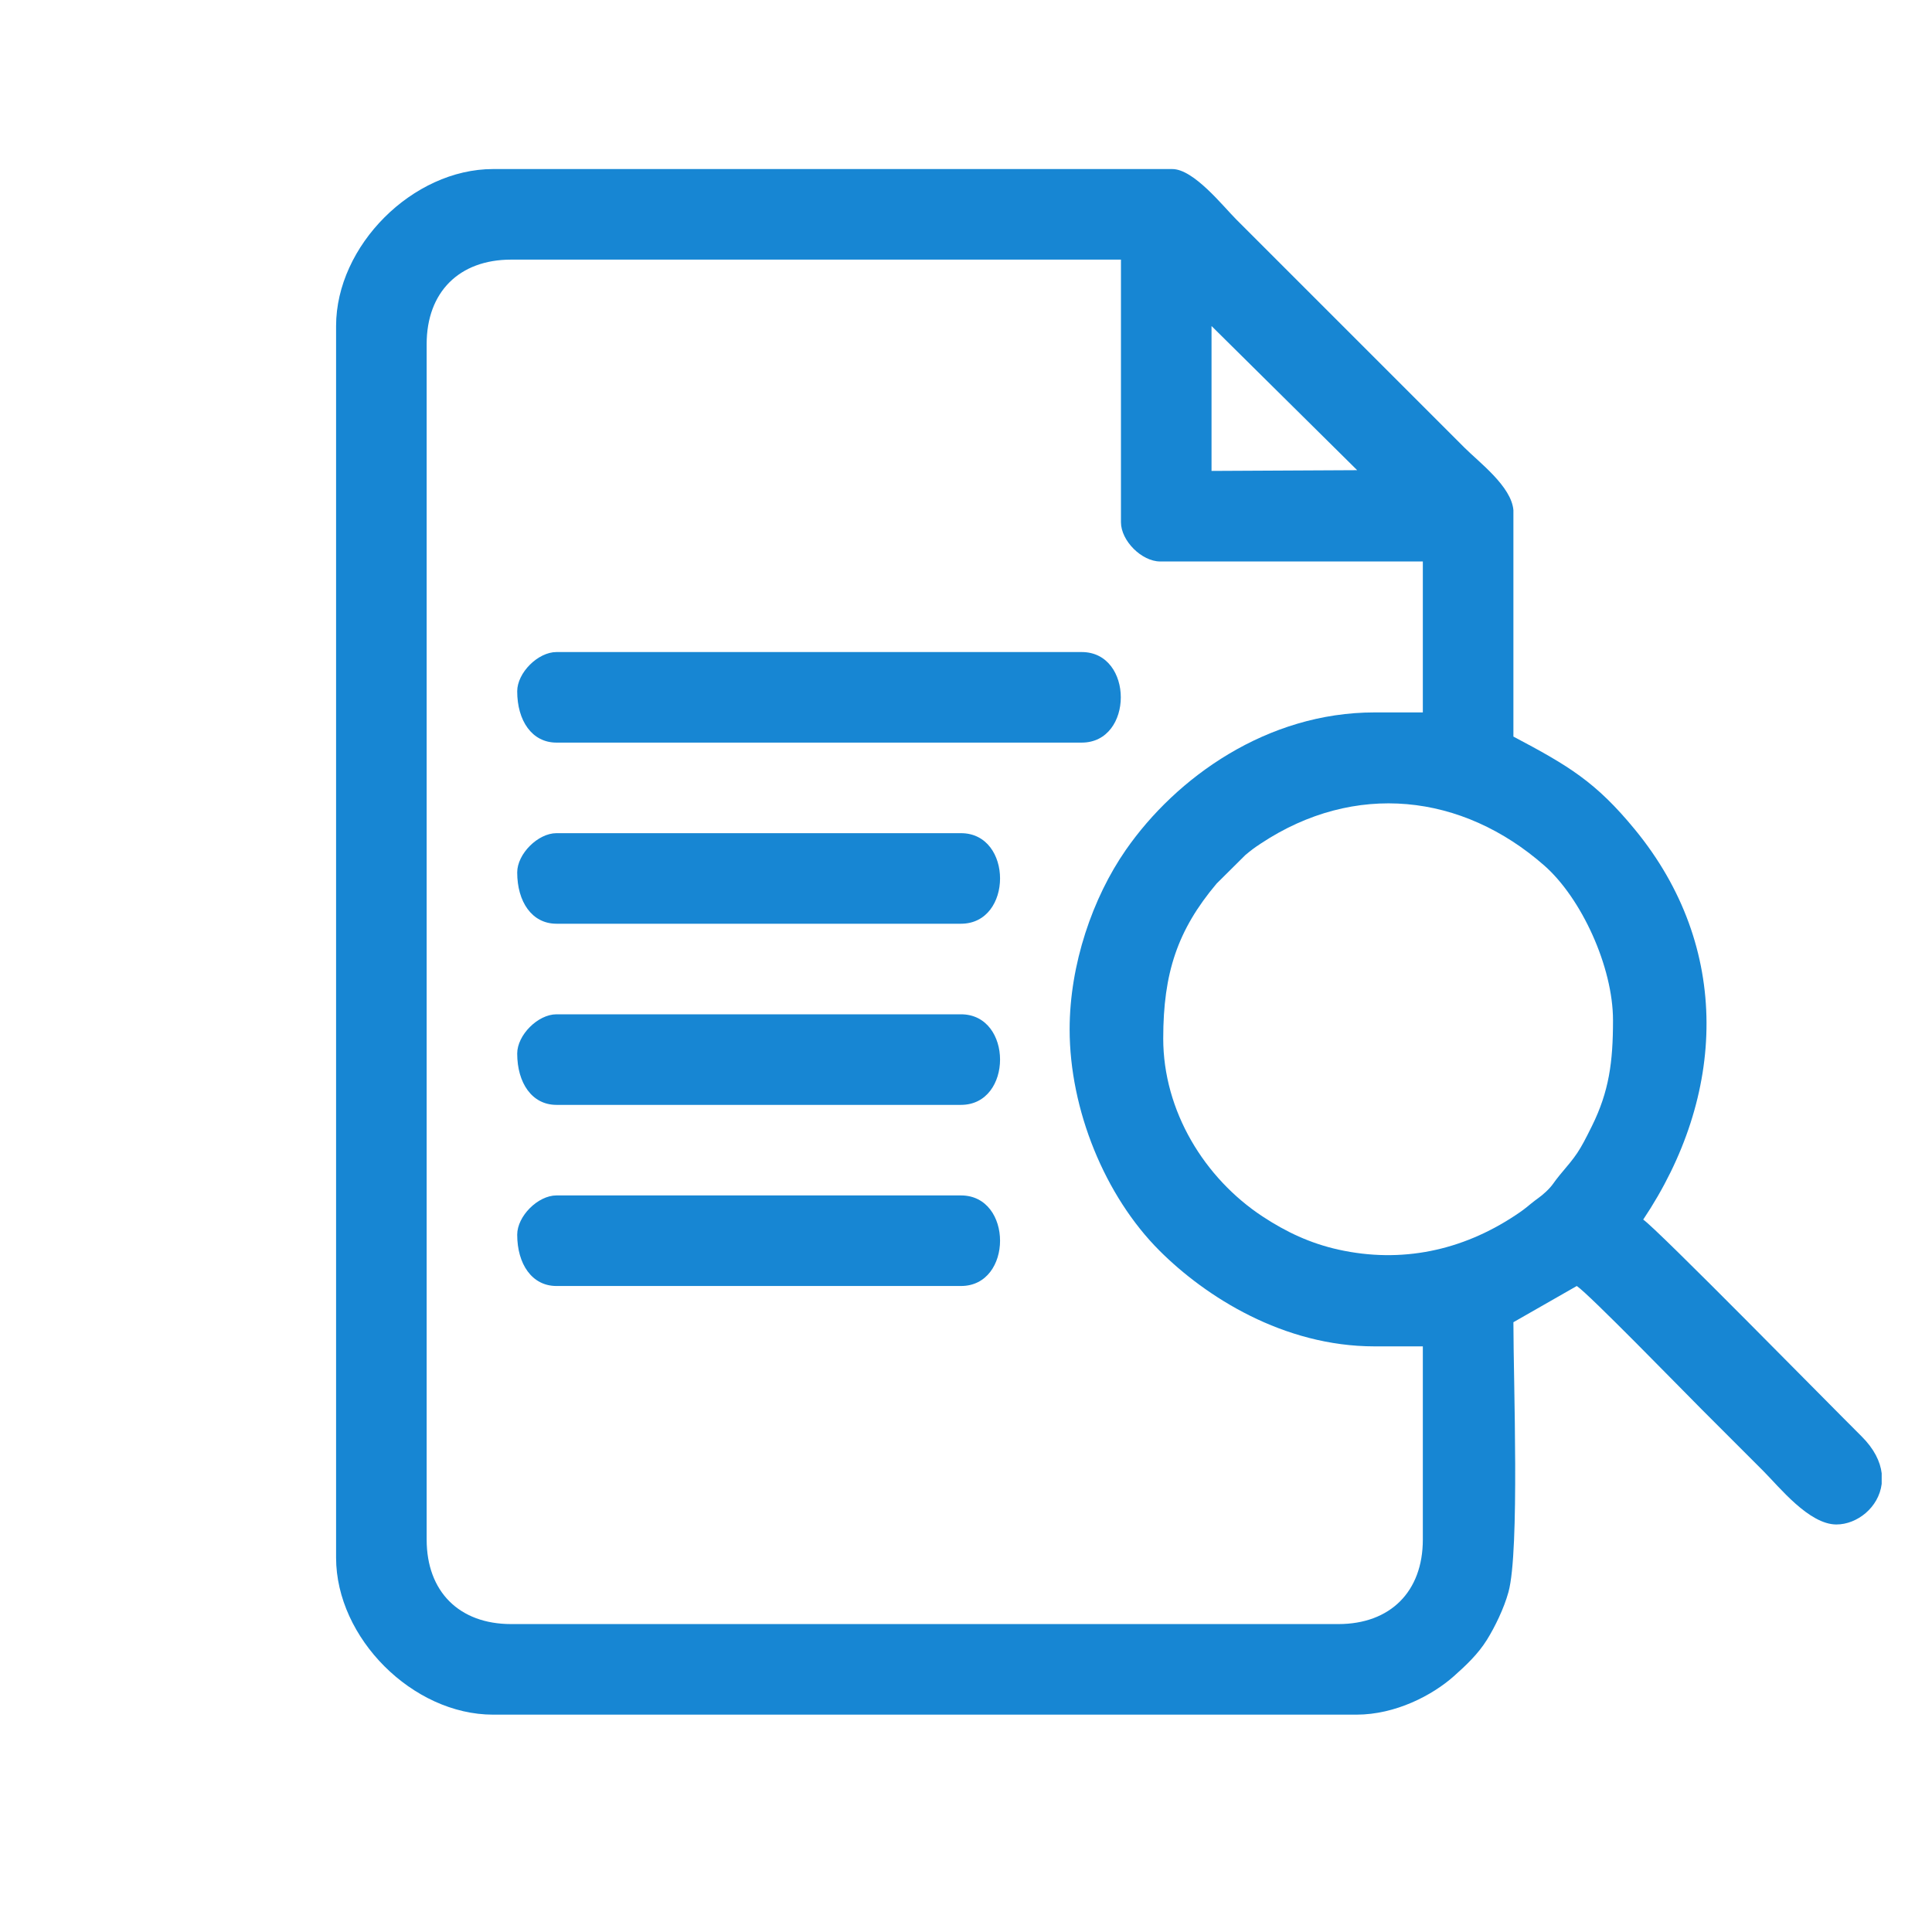
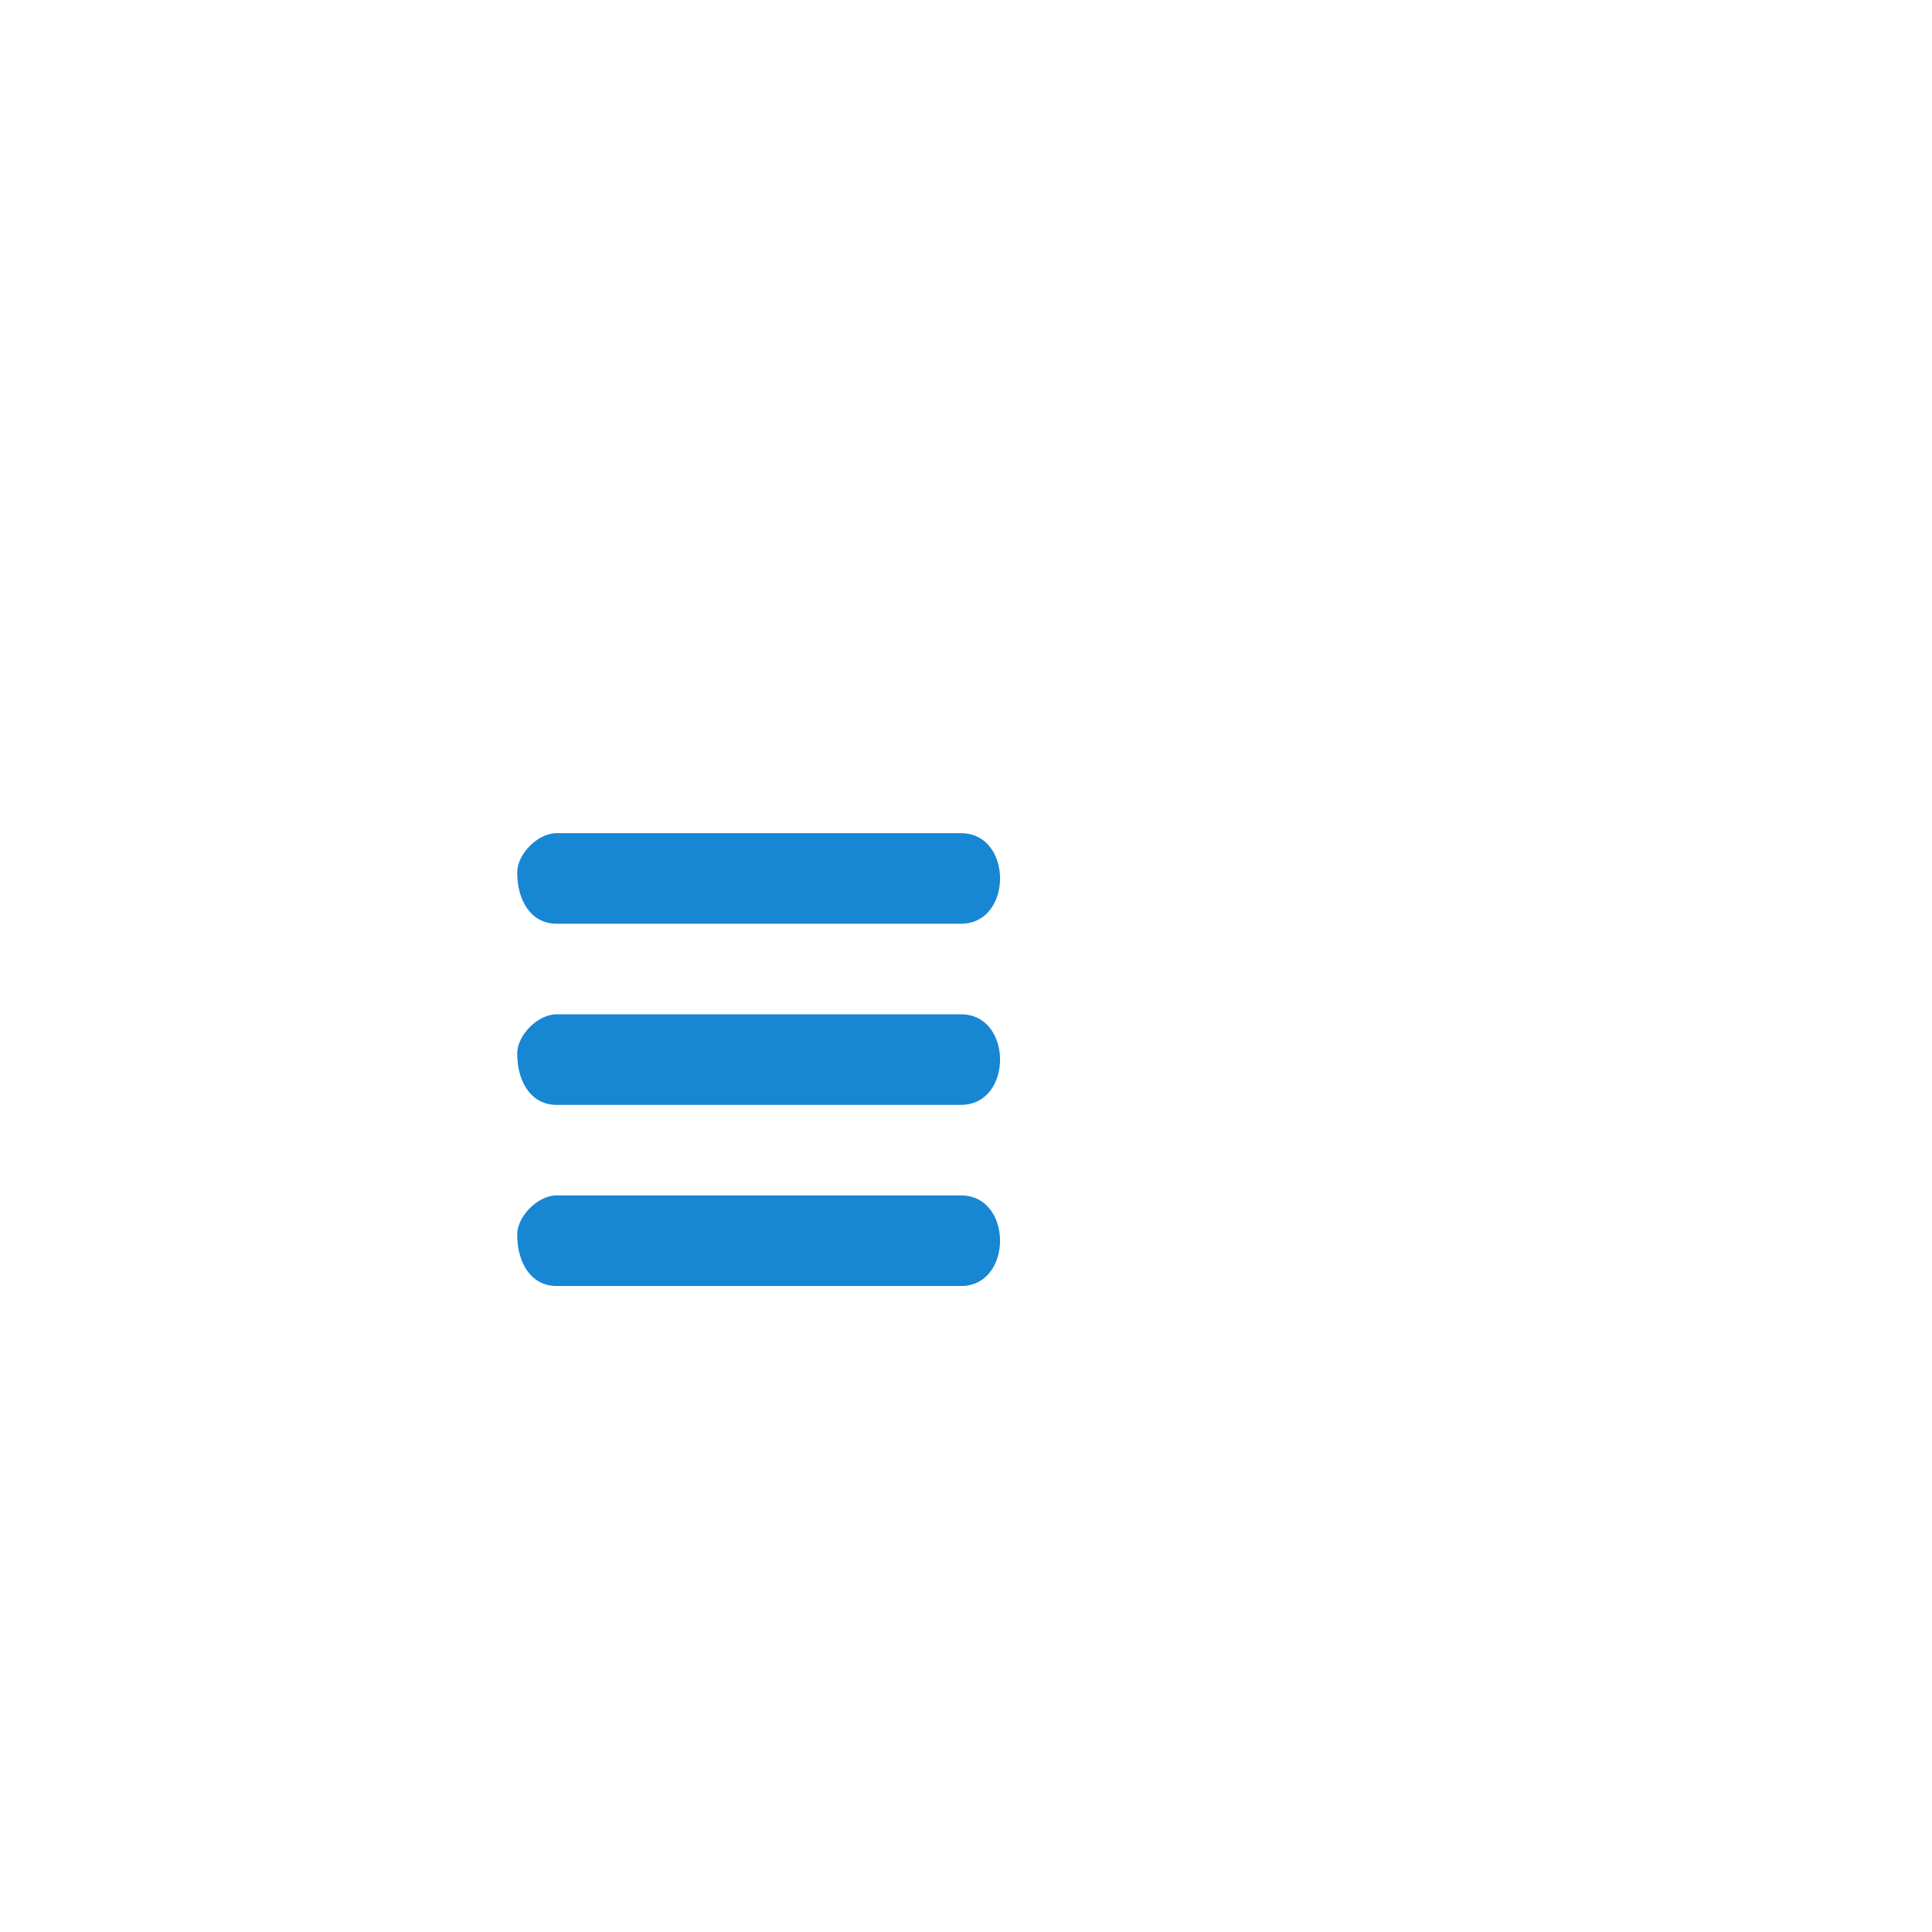
<svg xmlns="http://www.w3.org/2000/svg" xml:space="preserve" width="10.16mm" height="10.16mm" version="1.1" style="shape-rendering:geometricPrecision; text-rendering:geometricPrecision; image-rendering:optimizeQuality; fill-rule:evenodd; clip-rule:evenodd" viewBox="0 0 1016 1016" data-name="Layer 1">
  <defs>
    <style type="text/css">
   
    .fil0 {fill:#1786D3}
   
  </style>
  </defs>
  <g id="Layer_x0020_1">
    <g id="_2463389784784">
-       <path class="fil0" d="M611.72 546.1c0,-34.34 7.47,-56.99 28.08,-81.45l15.14 -15.03c3.32,-2.74 4.35,-3.54 8.2,-6.09 49.29,-32.58 105.76,-26.34 149.01,11.67 19.43,17.09 36.1,53.16 36.1,81.37 0,22.03 -2.1,37.41 -11.08,55.59 -6.89,13.95 -8.07,15.27 -17,25.87 -3.14,3.73 -3.45,5.19 -7.19,8.69 -3.12,2.92 -4.61,3.59 -7.95,6.33 -3.29,2.72 -4.39,3.58 -8.19,6.1 -27.94,18.51 -59.78,25.36 -92.97,18 -14.88,-3.3 -27.53,-9.31 -39.79,-17.36 -30.71,-20.17 -52.36,-55.57 -52.36,-93.69zm377.82 228.67l0 5.58c-1.51,12.34 -12.88,21.34 -23.81,21.34 -14.43,0 -30.07,-19.75 -38.5,-28.18 -11.24,-11.24 -21.31,-21.31 -32.54,-32.54 -10,-10 -58.91,-60.29 -65.49,-64.69l-33.33 19.05c0,30.92 3.35,120.16 -2.59,141.87 -2.35,8.58 -7.17,18.47 -11.35,25.17 -4.7,7.54 -11.05,13.48 -17.39,19.12 -11.27,10.02 -30.64,20.21 -51.23,20.21l-454.02 0c-42.25,0 -82.55,-40.3 -82.55,-82.55l0 -647.7c0,-42.25 40.3,-82.55 82.55,-82.55l357.19 0c11.3,0 26.67,19.53 33.73,26.59l119.86 119.86c7.84,7.84 24.75,20.44 25.8,32.93l0 119.07c29.03,15.36 43.32,23.84 63.86,48.84 51.09,62.16 47.96,140.11 4.4,205.16 7.36,4.93 98.14,97.46 114.72,113.88 6.74,6.68 9.95,13.38 10.69,19.54zm-427.04 -233.43c0,42.18 18.52,87.61 47.21,116.31 24.32,24.33 65.28,50.38 113.13,50.38l25.4 0 0 101.59c0,27.36 -17.09,44.45 -44.45,44.45l-434.97 0c-27.36,0 -44.45,-17.09 -44.45,-44.45l0 -628.64c0,-27.36 17.09,-44.45 44.45,-44.45l320.67 0 0 138.11c0,9.73 10.9,20.63 20.64,20.63l138.11 0 0 79.38 -25.4 0c-56.48,0 -104.25,34.1 -130.83,72.37 -17.4,25.07 -29.51,60.13 -29.51,94.32zm74.62 -369.89l76.59 75.81 -76.59 0.39 0 -76.2z" />
-       <path class="fil0" d="M271.99 363.54c0,15.41 7.73,26.98 20.64,26.98l276.22 0c27.41,0 27.41,-47.62 0,-47.62l-276.22 0c-9.74,0 -20.64,10.9 -20.64,20.64z" />
      <path class="fil0" d="M271.99 649.29c0,15.41 7.73,26.99 20.64,26.99l212.72 0c27.41,0 27.41,-47.63 0,-47.63l-212.72 0c-9.74,0 -20.64,10.9 -20.64,20.64z" />
      <path class="fil0" d="M271.99 458.79c0,15.41 7.73,26.98 20.64,26.98l212.72 0c27.41,0 27.41,-47.62 0,-47.62l-212.72 0c-9.74,0 -20.64,10.9 -20.64,20.64z" />
      <path class="fil0" d="M271.99 554.04c0,15.41 7.73,26.99 20.64,26.99l212.72 0c27.41,0 27.41,-47.63 0,-47.63l-212.72 0c-9.74,0 -20.64,10.9 -20.64,20.64z" />
    </g>
  </g>
</svg>